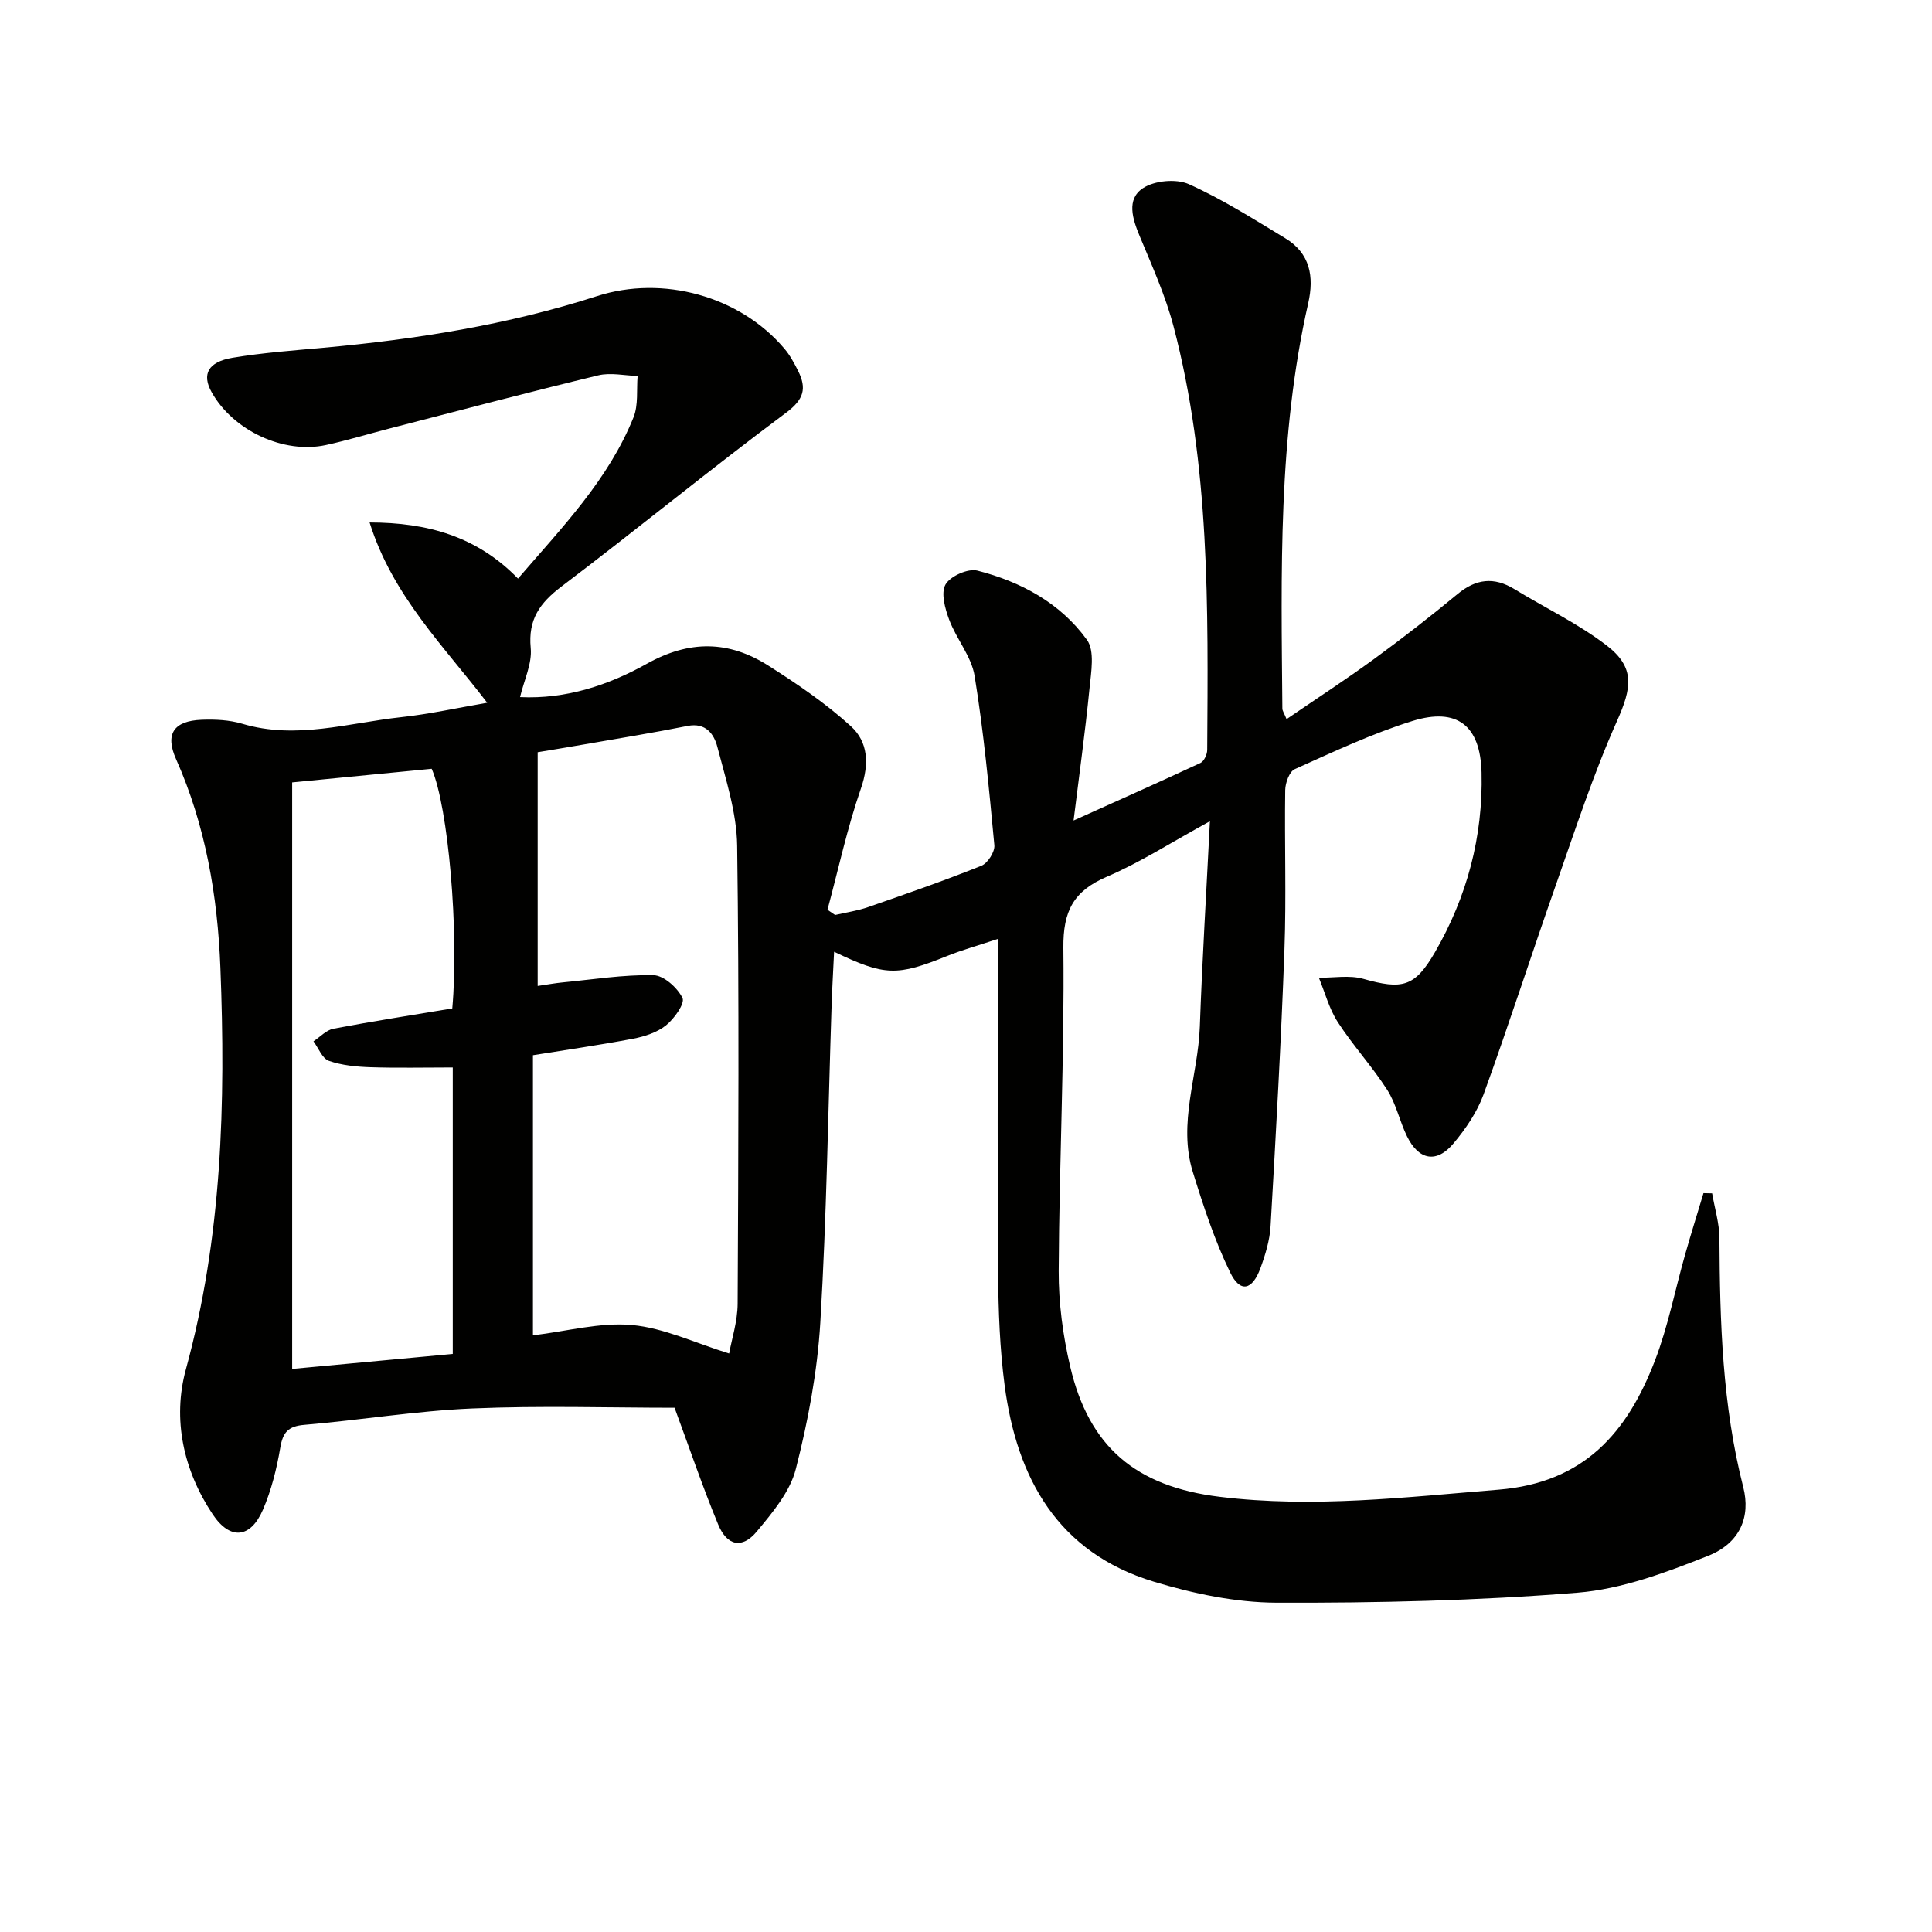
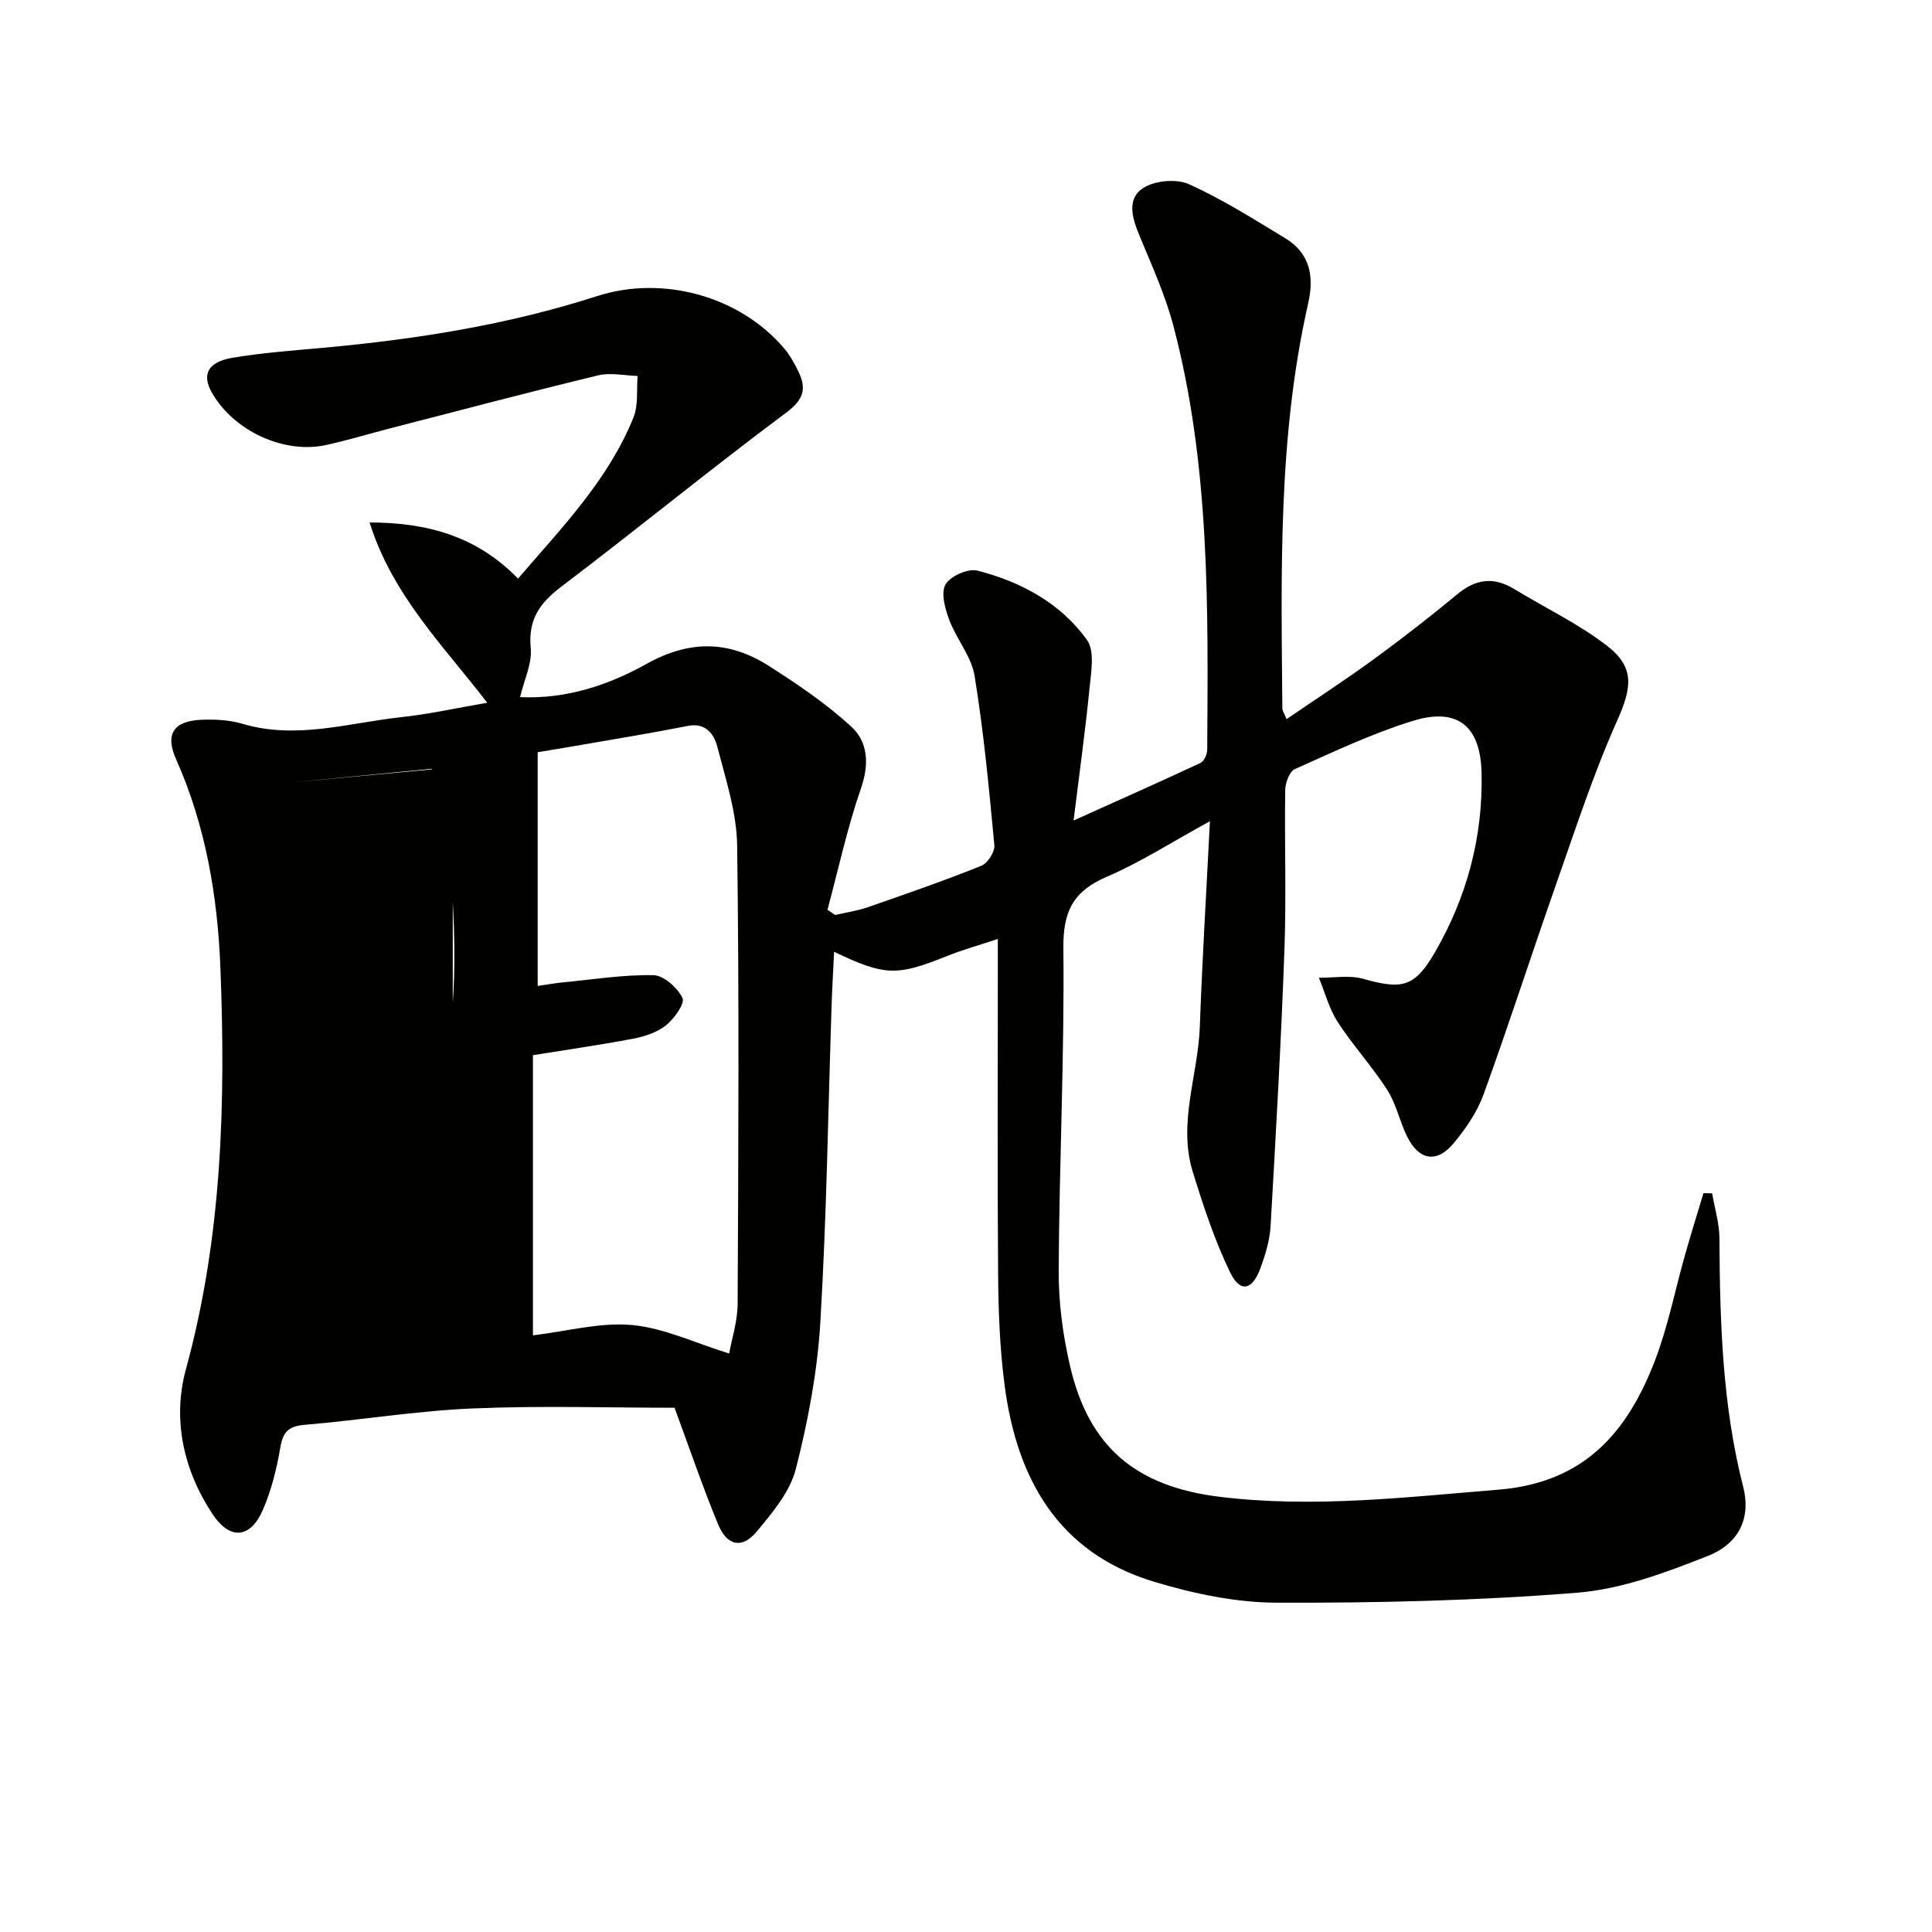
<svg xmlns="http://www.w3.org/2000/svg" enable-background="new 0 0 400 400" viewBox="0 0 400 400">
-   <path d="m250.5 170.03c-7.98 4.36-14.39 8.51-21.32 11.48-6.92 2.96-9.1 7.1-9.02 14.75.24 22.3-.86 44.6-.97 66.91-.03 6.58.87 13.3 2.37 19.72 3.9 16.7 13.61 24.89 30.99 27.01 19.32 2.36 38.45.08 57.71-1.48 17.8-1.45 26.69-11.92 32.38-26.73 2.72-7.09 4.17-14.66 6.26-22 1.2-4.24 2.52-8.44 3.79-12.66.6.01 1.19.03 1.79.04.53 3.11 1.5 6.21 1.51 9.32.09 17.32.6 34.56 4.93 51.49 1.58 6.18-.68 11.61-7.26 14.23-8.7 3.45-17.88 6.9-27.08 7.64-20.69 1.66-41.52 2.14-62.29 2.07-8.49-.03-17.22-1.88-25.4-4.35-19.84-6.01-28.37-21.34-30.9-40.69-.99-7.56-1.28-15.25-1.34-22.89-.17-21-.06-42-.06-62.99 0-1.8 0-3.59 0-6.5-4.02 1.34-7.31 2.25-10.45 3.51-10.44 4.2-12.89 4.2-23.45-.86-.18 3.82-.39 7.36-.51 10.9-.73 21.95-1.03 43.92-2.34 65.84-.61 10.21-2.54 20.45-5.08 30.37-1.2 4.71-4.84 9.03-8.08 12.93-3.02 3.63-6.15 3-8-1.48-3.22-7.79-5.93-15.79-9.02-24.15-13.45 0-27.71-.46-41.92.15-11.59.5-23.12 2.41-34.71 3.39-3.34.28-4.46 1.51-5 4.72-.74 4.37-1.84 8.79-3.59 12.85-2.57 5.95-6.8 6.36-10.4.96-6.08-9.13-8.38-19.71-5.55-30.04 7.5-27.37 8.24-55.2 7.14-83.16-.58-14.78-3.05-29.4-9.18-43.16-2.32-5.2-.5-7.92 5.29-8.15 2.79-.11 5.74.03 8.4.82 11.17 3.34 22-.17 32.93-1.36 5.76-.62 11.46-1.89 17.8-2.98-8.92-11.69-19.6-22.14-24.35-37.33 12.02.01 22.26 2.9 30.73 11.62 9.17-10.66 18.72-20.48 23.91-33.38 1.03-2.56.61-5.7.85-8.57-2.72-.08-5.59-.75-8.15-.13-14.5 3.51-28.93 7.32-43.38 11.05-4.33 1.12-8.62 2.43-12.99 3.38-8.77 1.91-19.21-2.99-23.66-10.92-2.08-3.7-.79-6.3 4.33-7.15 6.21-1.04 12.52-1.5 18.8-2.07 19.23-1.75 38.21-4.75 56.64-10.69 13.62-4.39 29.56-.02 38.78 10.85 1.17 1.37 2.06 3.02 2.87 4.65 1.78 3.58 1.23 5.86-2.47 8.62-15.72 11.72-30.9 24.16-46.53 36-4.49 3.4-6.94 6.82-6.37 12.74.31 3.21-1.37 6.62-2.21 10.16 9.53.45 18.32-2.48 26.2-6.88 8.9-4.98 17.03-4.83 25.21.36 5.96 3.78 11.89 7.81 17.09 12.55 3.56 3.24 3.83 7.81 2.08 12.87-2.84 8.19-4.67 16.73-6.93 25.13.53.36 1.06.72 1.58 1.08 2.3-.54 4.67-.87 6.89-1.65 7.84-2.72 15.69-5.45 23.39-8.54 1.31-.52 2.82-2.89 2.69-4.26-1.1-11.72-2.2-23.45-4.09-35.06-.66-4.04-3.77-7.63-5.26-11.62-.86-2.3-1.76-5.55-.76-7.3.99-1.73 4.66-3.37 6.6-2.87 9.01 2.3 17.18 6.71 22.68 14.33 1.66 2.3.86 6.7.53 10.07-.9 9.06-2.16 18.08-3.3 27.34 8.91-4.01 17.63-7.89 26.28-11.92.74-.35 1.39-1.78 1.39-2.71.19-29.44.59-58.92-6.98-87.71-1.68-6.37-4.44-12.48-6.98-18.6-1.5-3.6-2.82-7.67.64-9.97 2.39-1.59 6.9-2.01 9.52-.84 6.93 3.11 13.42 7.24 19.95 11.19 5.14 3.11 6.02 7.91 4.76 13.47-6.29 27.68-5.59 55.81-5.35 83.91 0 .45.34.89.87 2.19 6.17-4.22 12.23-8.16 18.06-12.41 5.91-4.32 11.7-8.82 17.34-13.49 3.83-3.17 7.54-3.6 11.77-1.02 6.36 3.88 13.19 7.14 19.07 11.64 6.01 4.6 5.22 8.84 2.15 15.72-4.91 11.01-8.65 22.55-12.65 33.94-5.07 14.41-9.74 28.96-14.95 43.31-1.33 3.65-3.68 7.1-6.2 10.12-3.51 4.22-7.23 3.54-9.67-1.47-1.52-3.12-2.24-6.71-4.09-9.6-3.12-4.86-7.09-9.17-10.23-14.02-1.78-2.75-2.64-6.1-3.91-9.18 3.08.03 6.34-.58 9.2.23 8.03 2.26 10.63 1.76 14.84-5.52 6.62-11.45 9.96-23.93 9.64-37.17-.23-9.76-5.06-13.57-14.3-10.7-8.36 2.6-16.37 6.39-24.38 9.98-1.11.5-1.95 2.84-1.97 4.34-.16 11 .24 22.01-.16 32.99-.69 19.1-1.77 38.18-2.87 57.26-.17 2.93-1.07 5.9-2.09 8.69-1.69 4.63-4.2 5.19-6.27.93-3.22-6.62-5.54-13.72-7.73-20.78-3.16-10.13 1.08-20.06 1.44-30.12.49-13.72 1.33-27.44 2.09-42.53zm-140.16 48.44v58c7.05-.84 13.88-2.74 20.49-2.14 6.62.6 13.02 3.7 20.13 5.9.52-2.92 1.74-6.61 1.76-10.31.15-31.61.33-63.22-.1-94.82-.09-6.84-2.35-13.7-4.09-20.43-.68-2.64-2.37-5.13-6.18-4.37-7.14 1.42-14.33 2.59-21.51 3.84-3.5.61-7 1.18-9.52 1.6v48.39c2.2-.32 3.66-.59 5.13-.73 6.27-.6 12.56-1.62 18.83-1.5 2.14.04 4.98 2.59 6.02 4.72.55 1.12-1.7 4.29-3.39 5.65-1.84 1.48-4.43 2.32-6.82 2.78-6.83 1.3-13.71 2.28-20.75 3.42zm-16.6 61.85c0-20.41 0-39.51 0-59.31-5.83 0-11.41.13-16.99-.05-2.92-.1-5.95-.38-8.67-1.33-1.36-.48-2.14-2.64-3.18-4.04 1.38-.9 2.65-2.33 4.14-2.61 8.23-1.56 16.51-2.85 24.6-4.2 1.42-15.86-.83-41.72-4.26-49.61-9.61.94-19.28 1.88-28.89 2.82v121.43c11.37-1.06 22.32-2.08 33.25-3.1z" fill="#010100" />
+   <path d="m250.5 170.03c-7.98 4.36-14.39 8.51-21.32 11.48-6.92 2.96-9.1 7.1-9.02 14.75.24 22.3-.86 44.6-.97 66.91-.03 6.58.87 13.3 2.37 19.72 3.9 16.7 13.61 24.89 30.99 27.01 19.32 2.36 38.45.08 57.71-1.48 17.8-1.45 26.69-11.92 32.38-26.73 2.72-7.09 4.17-14.66 6.26-22 1.2-4.24 2.52-8.44 3.79-12.66.6.01 1.19.03 1.79.04.53 3.11 1.5 6.21 1.51 9.32.09 17.32.6 34.56 4.93 51.49 1.58 6.18-.68 11.61-7.26 14.23-8.7 3.45-17.88 6.9-27.08 7.64-20.69 1.66-41.52 2.14-62.29 2.07-8.49-.03-17.22-1.88-25.4-4.35-19.84-6.01-28.37-21.34-30.9-40.69-.99-7.56-1.28-15.25-1.34-22.89-.17-21-.06-42-.06-62.99 0-1.8 0-3.59 0-6.5-4.02 1.34-7.31 2.25-10.45 3.51-10.44 4.2-12.89 4.2-23.45-.86-.18 3.82-.39 7.36-.51 10.9-.73 21.95-1.03 43.92-2.34 65.84-.61 10.21-2.54 20.45-5.08 30.37-1.2 4.71-4.84 9.03-8.08 12.93-3.02 3.63-6.15 3-8-1.48-3.22-7.79-5.93-15.79-9.02-24.15-13.45 0-27.71-.46-41.92.15-11.59.5-23.12 2.41-34.71 3.39-3.34.28-4.46 1.51-5 4.72-.74 4.37-1.84 8.79-3.59 12.85-2.57 5.95-6.8 6.36-10.4.96-6.08-9.13-8.38-19.71-5.55-30.04 7.5-27.37 8.24-55.2 7.14-83.16-.58-14.78-3.05-29.4-9.18-43.16-2.32-5.2-.5-7.92 5.29-8.15 2.79-.11 5.74.03 8.4.82 11.17 3.34 22-.17 32.93-1.36 5.76-.62 11.46-1.89 17.8-2.98-8.92-11.69-19.6-22.14-24.35-37.33 12.02.01 22.26 2.9 30.73 11.62 9.17-10.66 18.72-20.48 23.91-33.38 1.03-2.56.61-5.7.85-8.57-2.72-.08-5.59-.75-8.15-.13-14.5 3.51-28.93 7.32-43.38 11.05-4.33 1.12-8.62 2.43-12.99 3.38-8.77 1.91-19.21-2.99-23.66-10.92-2.08-3.7-.79-6.3 4.33-7.15 6.21-1.04 12.52-1.5 18.8-2.07 19.23-1.75 38.21-4.75 56.64-10.69 13.62-4.39 29.56-.02 38.78 10.85 1.17 1.37 2.06 3.02 2.87 4.65 1.78 3.58 1.23 5.86-2.47 8.62-15.72 11.72-30.9 24.16-46.53 36-4.49 3.4-6.94 6.82-6.37 12.74.31 3.21-1.37 6.62-2.21 10.16 9.53.45 18.32-2.48 26.2-6.88 8.9-4.98 17.03-4.83 25.21.36 5.96 3.78 11.89 7.81 17.09 12.55 3.56 3.24 3.83 7.81 2.08 12.87-2.84 8.19-4.67 16.73-6.93 25.13.53.36 1.06.72 1.58 1.08 2.3-.54 4.67-.87 6.89-1.65 7.84-2.72 15.69-5.45 23.39-8.54 1.31-.52 2.82-2.89 2.69-4.26-1.1-11.72-2.2-23.45-4.09-35.06-.66-4.04-3.77-7.63-5.26-11.62-.86-2.3-1.76-5.55-.76-7.3.99-1.73 4.66-3.37 6.6-2.87 9.01 2.3 17.18 6.71 22.68 14.33 1.66 2.3.86 6.7.53 10.07-.9 9.06-2.16 18.08-3.3 27.34 8.91-4.01 17.63-7.89 26.28-11.92.74-.35 1.39-1.78 1.39-2.71.19-29.44.59-58.92-6.98-87.71-1.68-6.37-4.44-12.48-6.98-18.6-1.5-3.6-2.82-7.67.64-9.97 2.39-1.59 6.9-2.01 9.52-.84 6.93 3.11 13.42 7.24 19.95 11.19 5.14 3.11 6.02 7.91 4.76 13.47-6.29 27.68-5.59 55.81-5.35 83.91 0 .45.34.89.87 2.19 6.17-4.22 12.23-8.16 18.06-12.41 5.91-4.32 11.7-8.82 17.34-13.49 3.83-3.17 7.54-3.6 11.77-1.02 6.36 3.88 13.19 7.14 19.07 11.64 6.01 4.6 5.22 8.84 2.15 15.72-4.91 11.01-8.65 22.55-12.65 33.94-5.07 14.41-9.74 28.96-14.95 43.31-1.33 3.65-3.68 7.1-6.2 10.12-3.51 4.22-7.23 3.54-9.67-1.47-1.52-3.12-2.24-6.71-4.09-9.6-3.12-4.86-7.09-9.17-10.23-14.02-1.78-2.75-2.64-6.1-3.91-9.18 3.08.03 6.34-.58 9.2.23 8.03 2.26 10.63 1.76 14.84-5.52 6.62-11.45 9.96-23.93 9.64-37.17-.23-9.76-5.06-13.57-14.3-10.7-8.36 2.6-16.37 6.39-24.38 9.98-1.11.5-1.95 2.84-1.97 4.34-.16 11 .24 22.01-.16 32.99-.69 19.1-1.77 38.18-2.87 57.26-.17 2.93-1.07 5.9-2.09 8.69-1.69 4.63-4.2 5.19-6.27.93-3.22-6.62-5.54-13.72-7.73-20.78-3.16-10.13 1.08-20.06 1.44-30.12.49-13.72 1.33-27.44 2.09-42.53zm-140.16 48.44v58c7.05-.84 13.88-2.74 20.49-2.14 6.62.6 13.02 3.7 20.13 5.9.52-2.92 1.74-6.61 1.76-10.31.15-31.61.33-63.22-.1-94.82-.09-6.84-2.35-13.7-4.09-20.43-.68-2.64-2.37-5.13-6.18-4.37-7.14 1.42-14.33 2.59-21.51 3.84-3.5.61-7 1.18-9.52 1.6v48.39c2.2-.32 3.66-.59 5.13-.73 6.27-.6 12.56-1.62 18.83-1.5 2.14.04 4.98 2.59 6.02 4.72.55 1.12-1.7 4.29-3.39 5.65-1.84 1.48-4.43 2.32-6.82 2.78-6.83 1.3-13.71 2.28-20.75 3.42zm-16.6 61.85c0-20.41 0-39.51 0-59.31-5.83 0-11.41.13-16.99-.05-2.92-.1-5.95-.38-8.67-1.33-1.36-.48-2.14-2.64-3.18-4.04 1.38-.9 2.65-2.33 4.14-2.61 8.23-1.56 16.51-2.85 24.6-4.2 1.42-15.86-.83-41.72-4.26-49.61-9.61.94-19.28 1.88-28.89 2.82c11.37-1.06 22.32-2.08 33.25-3.1z" fill="#010100" />
</svg>